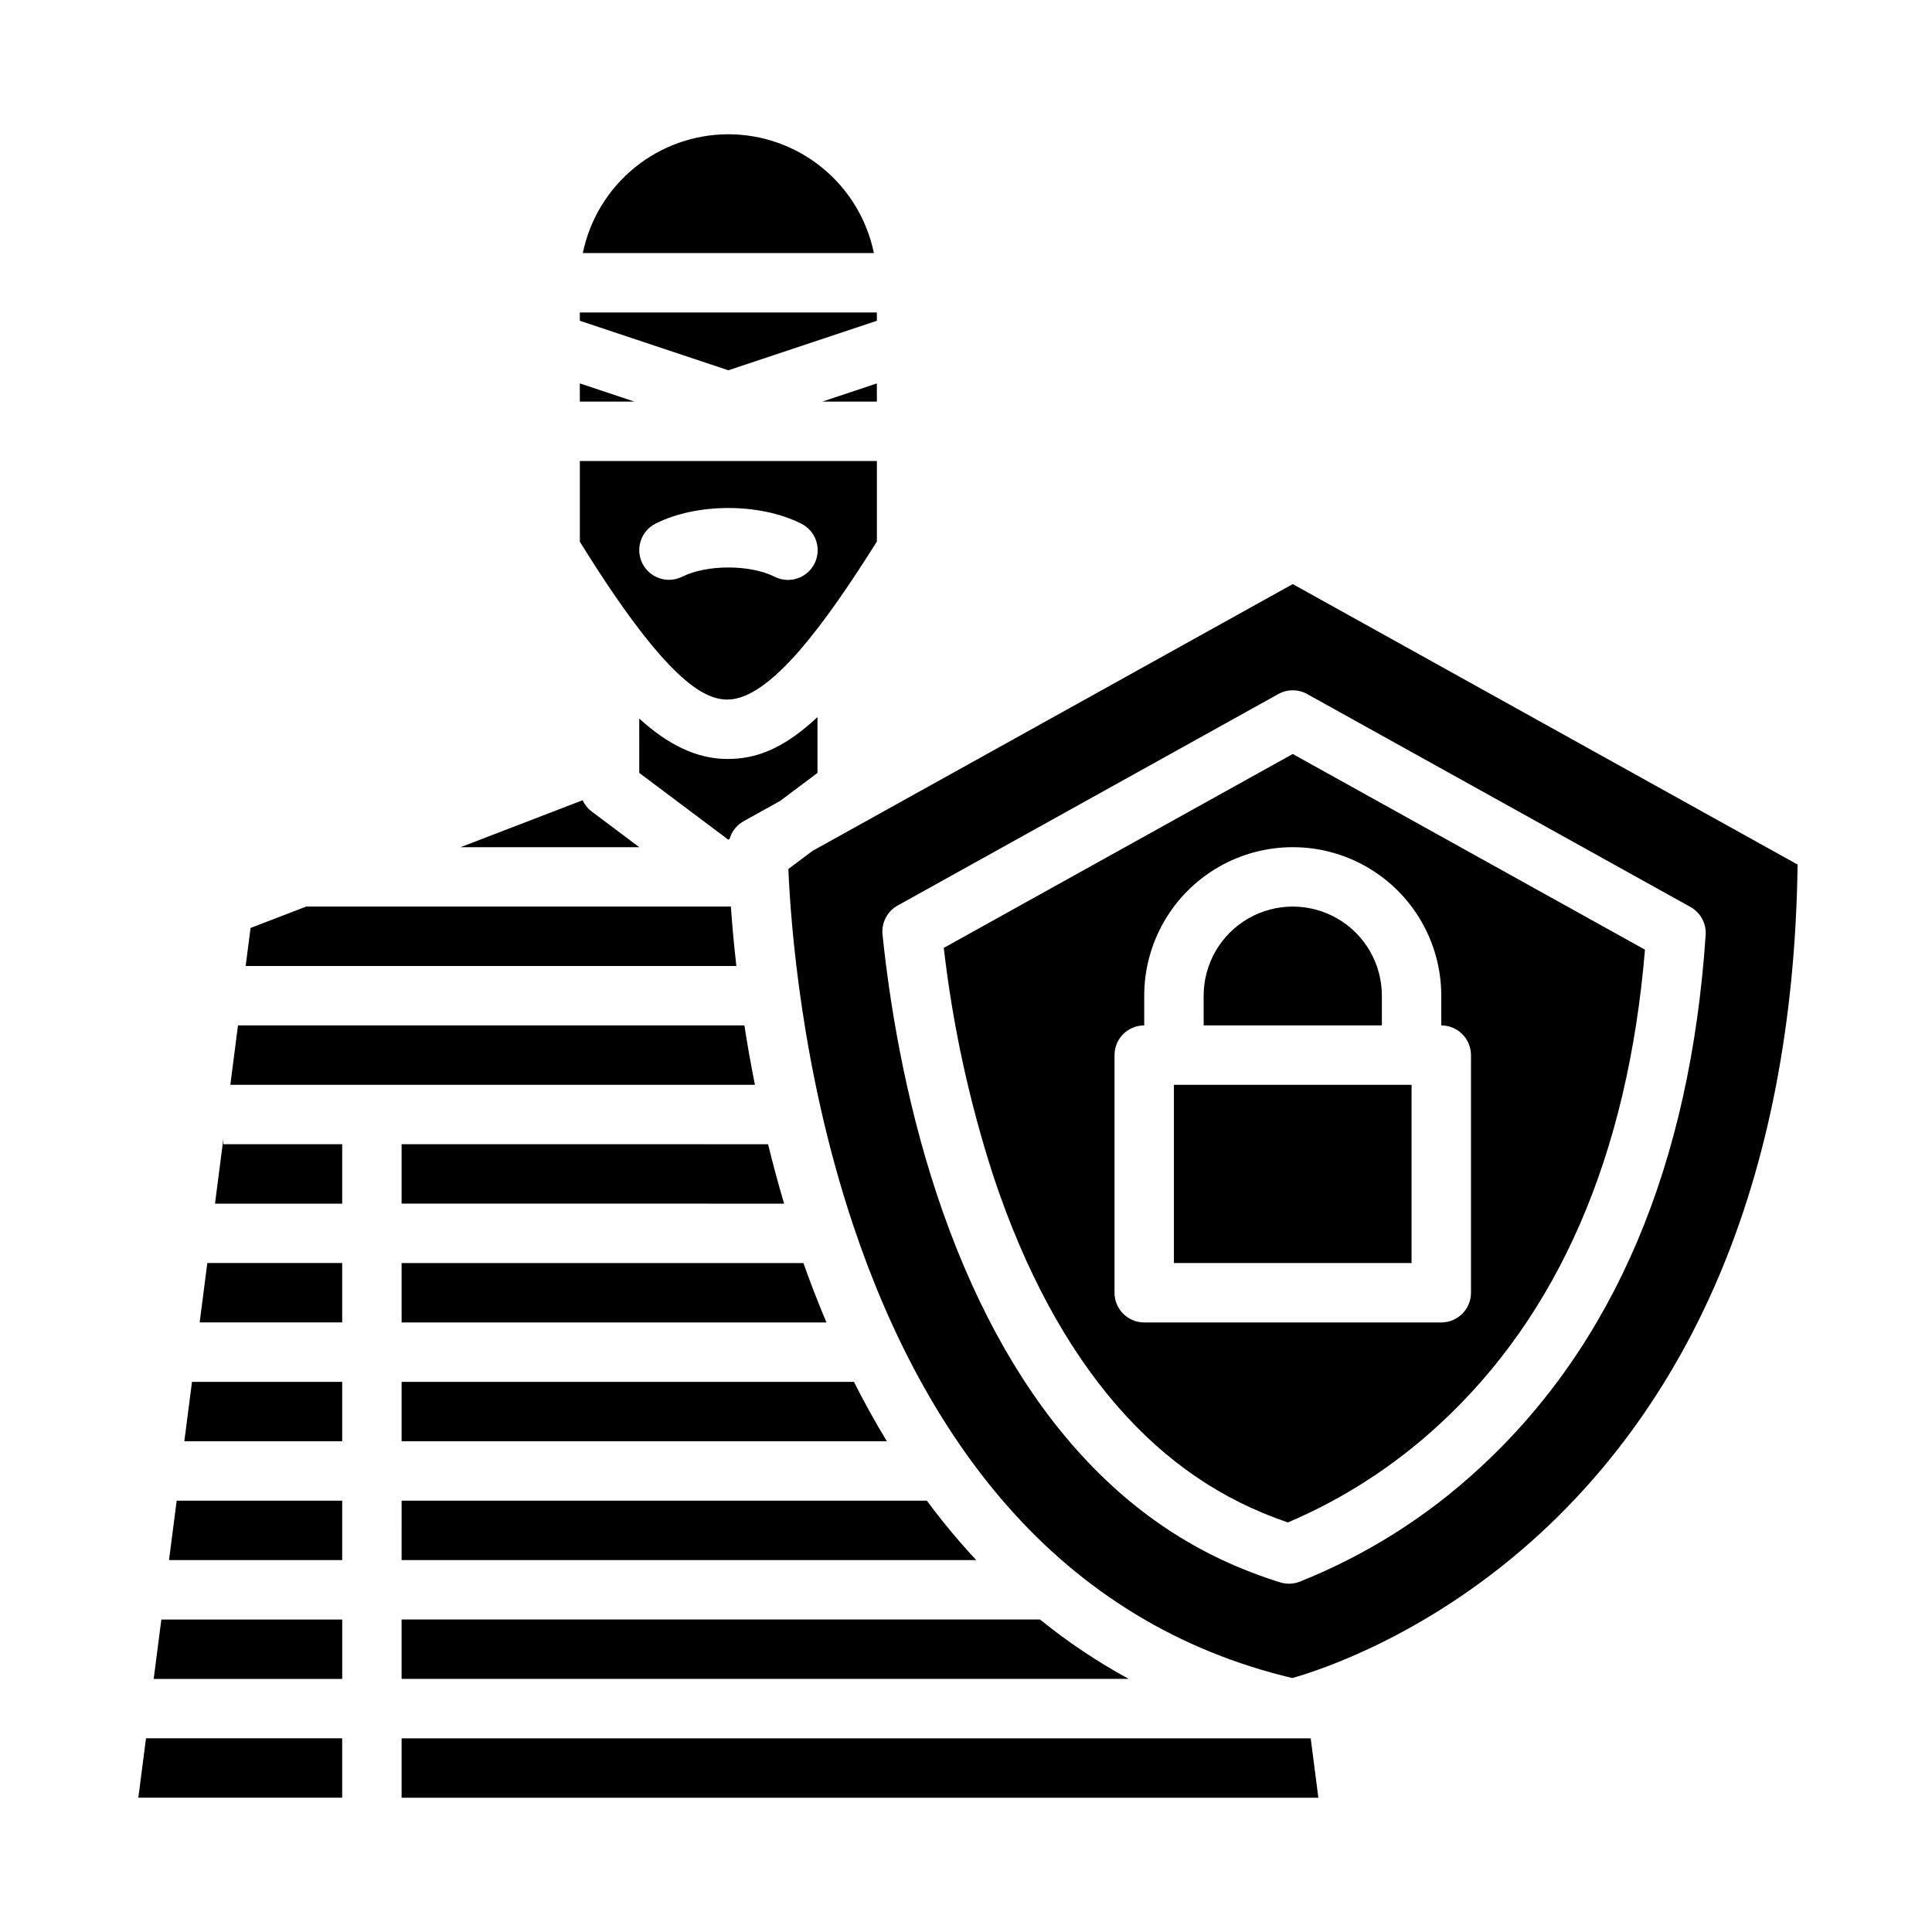
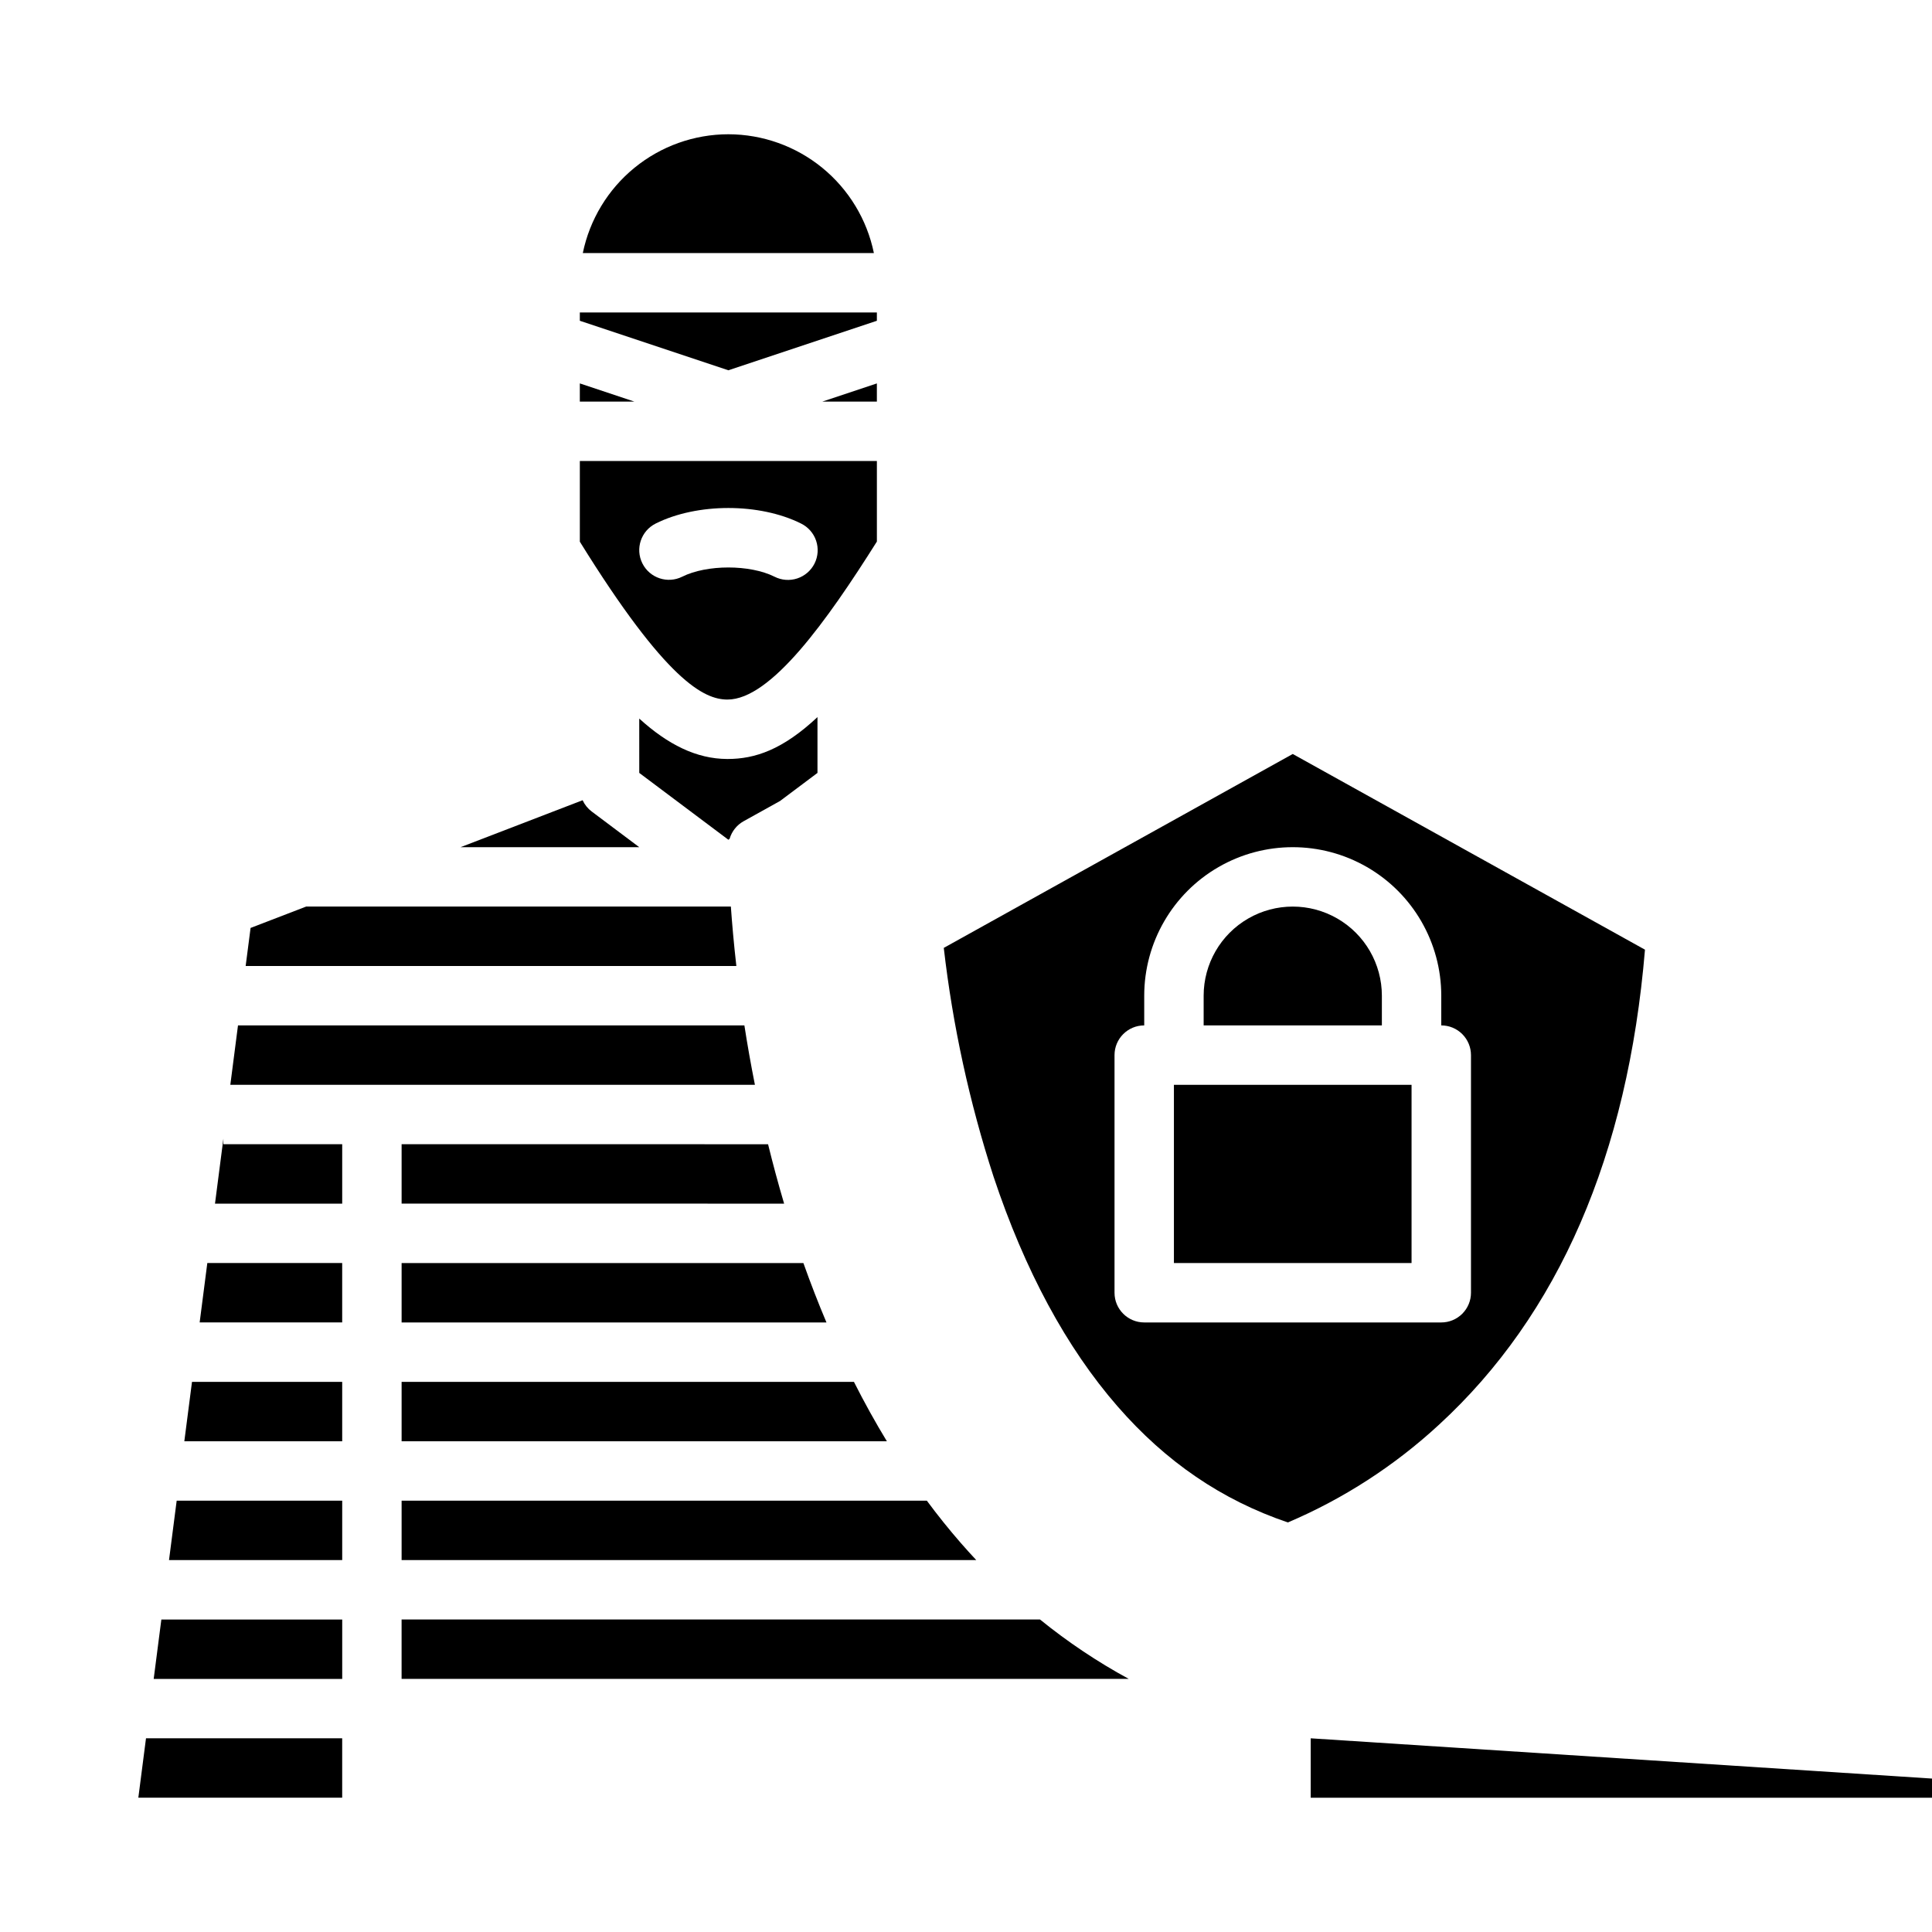
<svg xmlns="http://www.w3.org/2000/svg" fill="#000000" width="800px" height="800px" version="1.1" viewBox="144 144 512 512">
  <g>
    <path d="m336.75 329.39h0.039c11.484 0 26.355-20.848 39.594-41.871v-21.348h-78.719v21.383c22.91 36.98 32.922 41.812 39.086 41.836zm-22.512-36.086c-1.945-3.887-0.367-8.613 3.519-10.559 10.984-5.492 27.551-5.492 38.531 0 1.883 0.922 3.32 2.562 3.992 4.551 0.668 1.988 0.52 4.16-0.418 6.039-0.941 1.875-2.59 3.301-4.582 3.957s-4.168 0.488-6.035-0.465c-6.512-3.254-17.934-3.254-24.445 0-3.891 1.941-8.617 0.367-10.562-3.523z" />
    <path d="m376.38 250.43v-4.82l-14.469 4.82z" />
    <path d="m297.66 245.61v4.82h14.465z" />
    <path d="m376.38 229.01v-2.199h-78.719v2.199l39.359 13.121z" />
    <path d="m337.02 179.58c-9.07 0.012-17.859 3.148-24.883 8.887-7.027 5.734-11.859 13.719-13.688 22.602h77.141c-1.824-8.887-6.66-16.867-13.684-22.605-7.027-5.734-15.816-8.871-24.887-8.883z" />
    <path d="m203.2 445.77-2.223 17.207h33.711v-15.746h-31.488z" />
    <path d="m196.91 494.46h37.773v-15.742h-35.742z" />
    <path d="m250.43 510.21v15.742h128.6c-3.059-5.035-5.969-10.281-8.727-15.742z" />
    <path d="m192.85 525.95h41.836v-15.742h-39.805z" />
    <path d="m188.79 557.44h45.898v-15.742h-43.867z" />
    <path d="m419.62 573.19c7.34 5.953 15.211 11.223 23.516 15.734h-192.71v-15.742h169.17c0.004 0.004 0.012 0.008 0.02 0.008z" />
    <path d="m455.1 447.23v31.488h62.977v-47.23h-62.977z" />
-     <path d="m491.35 604.67h-240.92v15.742h242.95z" />
+     <path d="m491.35 604.67v15.742h242.95z" />
    <path d="m462.98 407.87v7.871h47.23v-7.871c0-8.438-4.5-16.234-11.809-20.453-7.305-4.219-16.309-4.219-23.617 0-7.305 4.219-11.805 12.016-11.805 20.453z" />
    <path d="m184.73 588.93h49.961v-15.742h-47.93z" />
    <path d="m360.64 334.04c-9.25 8.66-16.562 11.098-23.82 11.098h-0.137c-8.113-0.035-15.691-3.816-23.277-10.711l0.004 14.402 23.617 17.711 0.324-0.242c0.578-1.988 1.914-3.664 3.723-4.672l9.652-5.363 9.914-7.434z" />
    <path d="m250.43 557.44h152.29c-1.395-1.488-2.766-3.012-4.121-4.562-3.102-3.559-6.094-7.285-8.977-11.184l-139.19 0.004z" />
    <path d="m250.43 447.23v15.742l101.37 0.004c-1.582-5.34-2.992-10.602-4.254-15.742z" />
    <path d="m341.27 415.74h-134.2l-2.031 15.742 139.02 0.004c-1.09-5.481-2.016-10.75-2.789-15.746z" />
    <path d="m180.66 620.41h54.023v-15.742h-51.992z" />
    <path d="m337.69 384.25h-112.56l-14.723 5.664-1.305 10.082h130.04c-0.68-5.961-1.137-11.266-1.457-15.746z" />
    <path d="m300.81 359.06c-1.039-0.781-1.867-1.809-2.41-2.992l-32.34 12.441h47.344z" />
    <path d="m250.43 478.72v15.742h112.59c-2.156-5.098-4.191-10.344-6.113-15.742z" />
    <path d="m394.11 395.2c2.371 20.59 6.789 40.895 13.188 60.613 8.277 24.871 19.328 45.355 32.852 60.875 12.844 14.746 27.637 24.832 45.152 30.777h-0.004c14.742-6.273 28.293-15.039 40.059-25.91 31.691-29.125 50.039-71.453 54.578-125.88l-93.348-51.859zm131.84 12.672v7.871c2.09 0 4.09 0.828 5.566 2.305s2.309 3.481 2.309 5.566v62.977c0 2.09-0.832 4.09-2.309 5.566s-3.477 2.305-5.566 2.305h-78.719c-4.348 0-7.871-3.523-7.871-7.871v-62.977c0-4.348 3.523-7.871 7.871-7.871v-7.871c0-14.062 7.504-27.055 19.68-34.086 12.18-7.031 27.184-7.031 39.359 0 12.18 7.031 19.68 20.023 19.68 34.086z" />
-     <path d="m486.59 298.79-127.28 70.715-6.387 4.789c0.598 14.336 3.465 53.371 17.152 94.32 9.949 29.75 23.582 54.676 40.531 74.082 20.484 23.457 46.004 38.926 75.867 46 7.141-2.004 36.84-11.559 66.137-38.73 19.574-18.152 35.191-40.551 46.414-66.574 13.621-31.578 20.801-68.656 21.359-110.27zm49.422 234.35c-13.887 12.844-30.016 23.02-47.586 30.027-1.656 0.641-3.484 0.699-5.18 0.172-21.539-6.703-39.52-18.582-54.969-36.324-14.895-17.102-26.98-39.387-35.918-66.242-8.809-26.469-12.734-52.195-14.48-69.113v-0.004c-0.32-3.133 1.254-6.156 4.008-7.684l100.88-56.043c2.379-1.32 5.269-1.32 7.648 0l101.57 56.426c2.668 1.48 4.238 4.367 4.035 7.41-4.098 60.984-24.285 108.55-60.008 141.38z" />
  </g>
</svg>